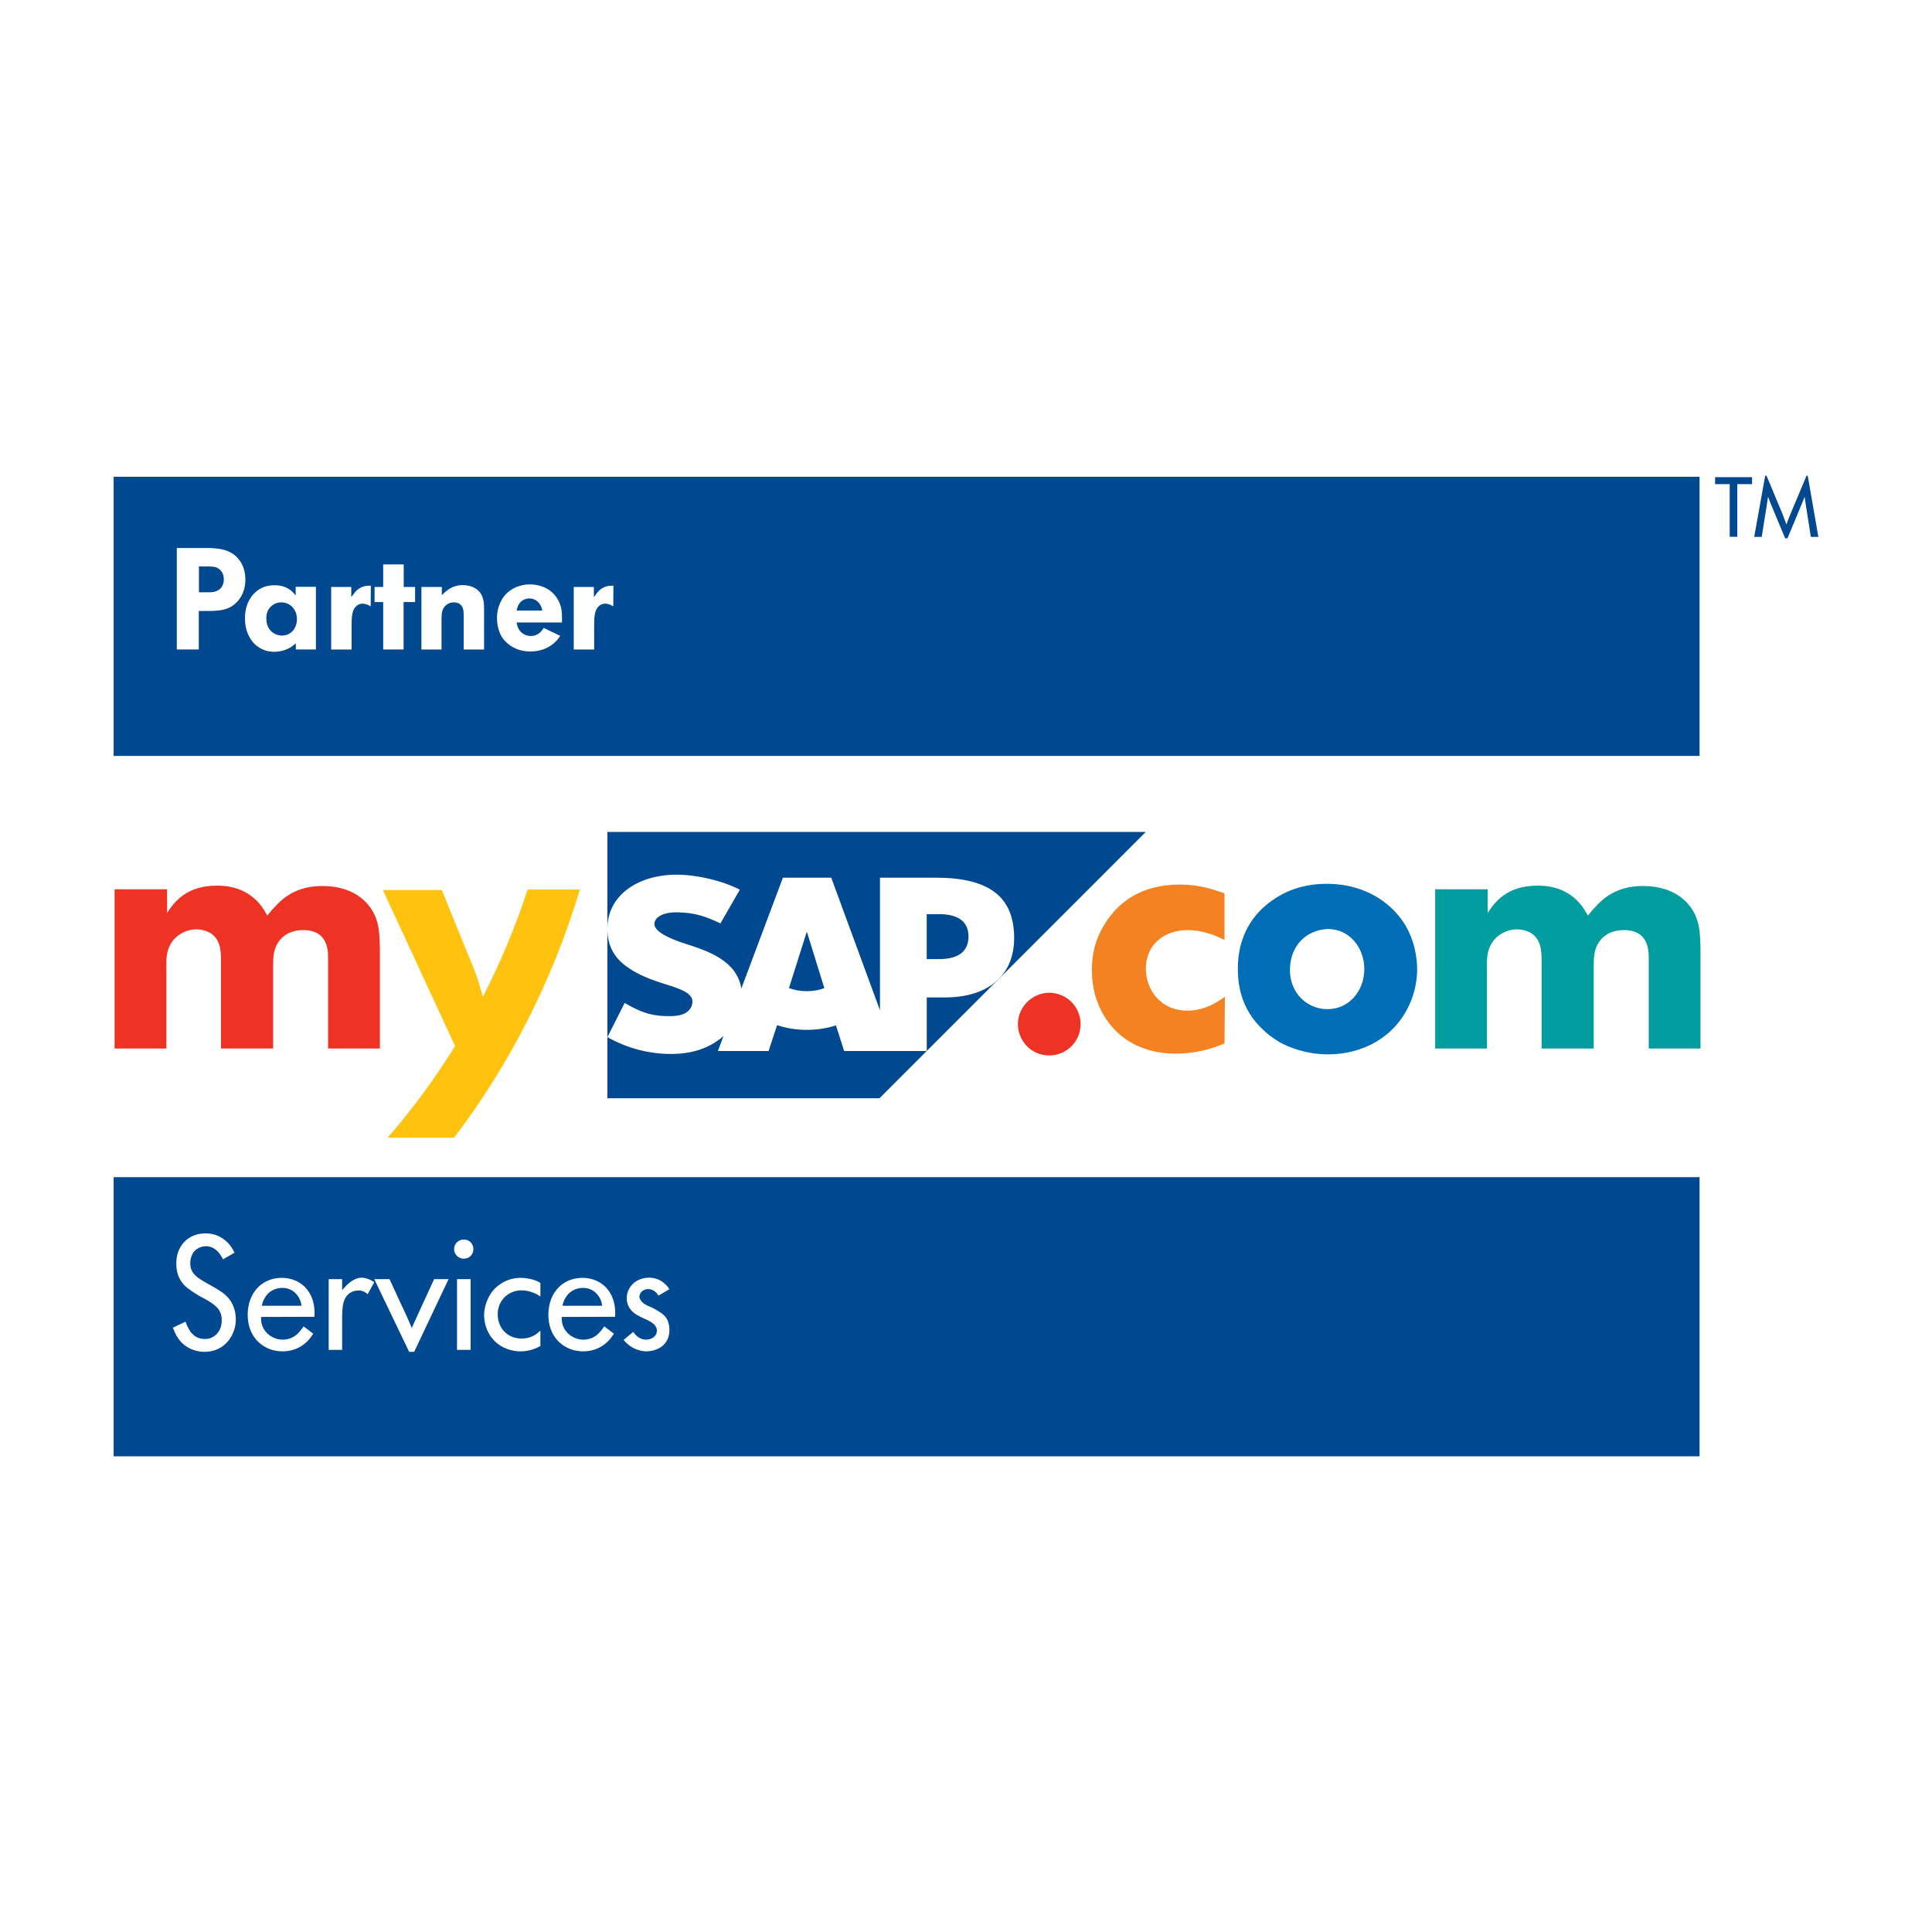
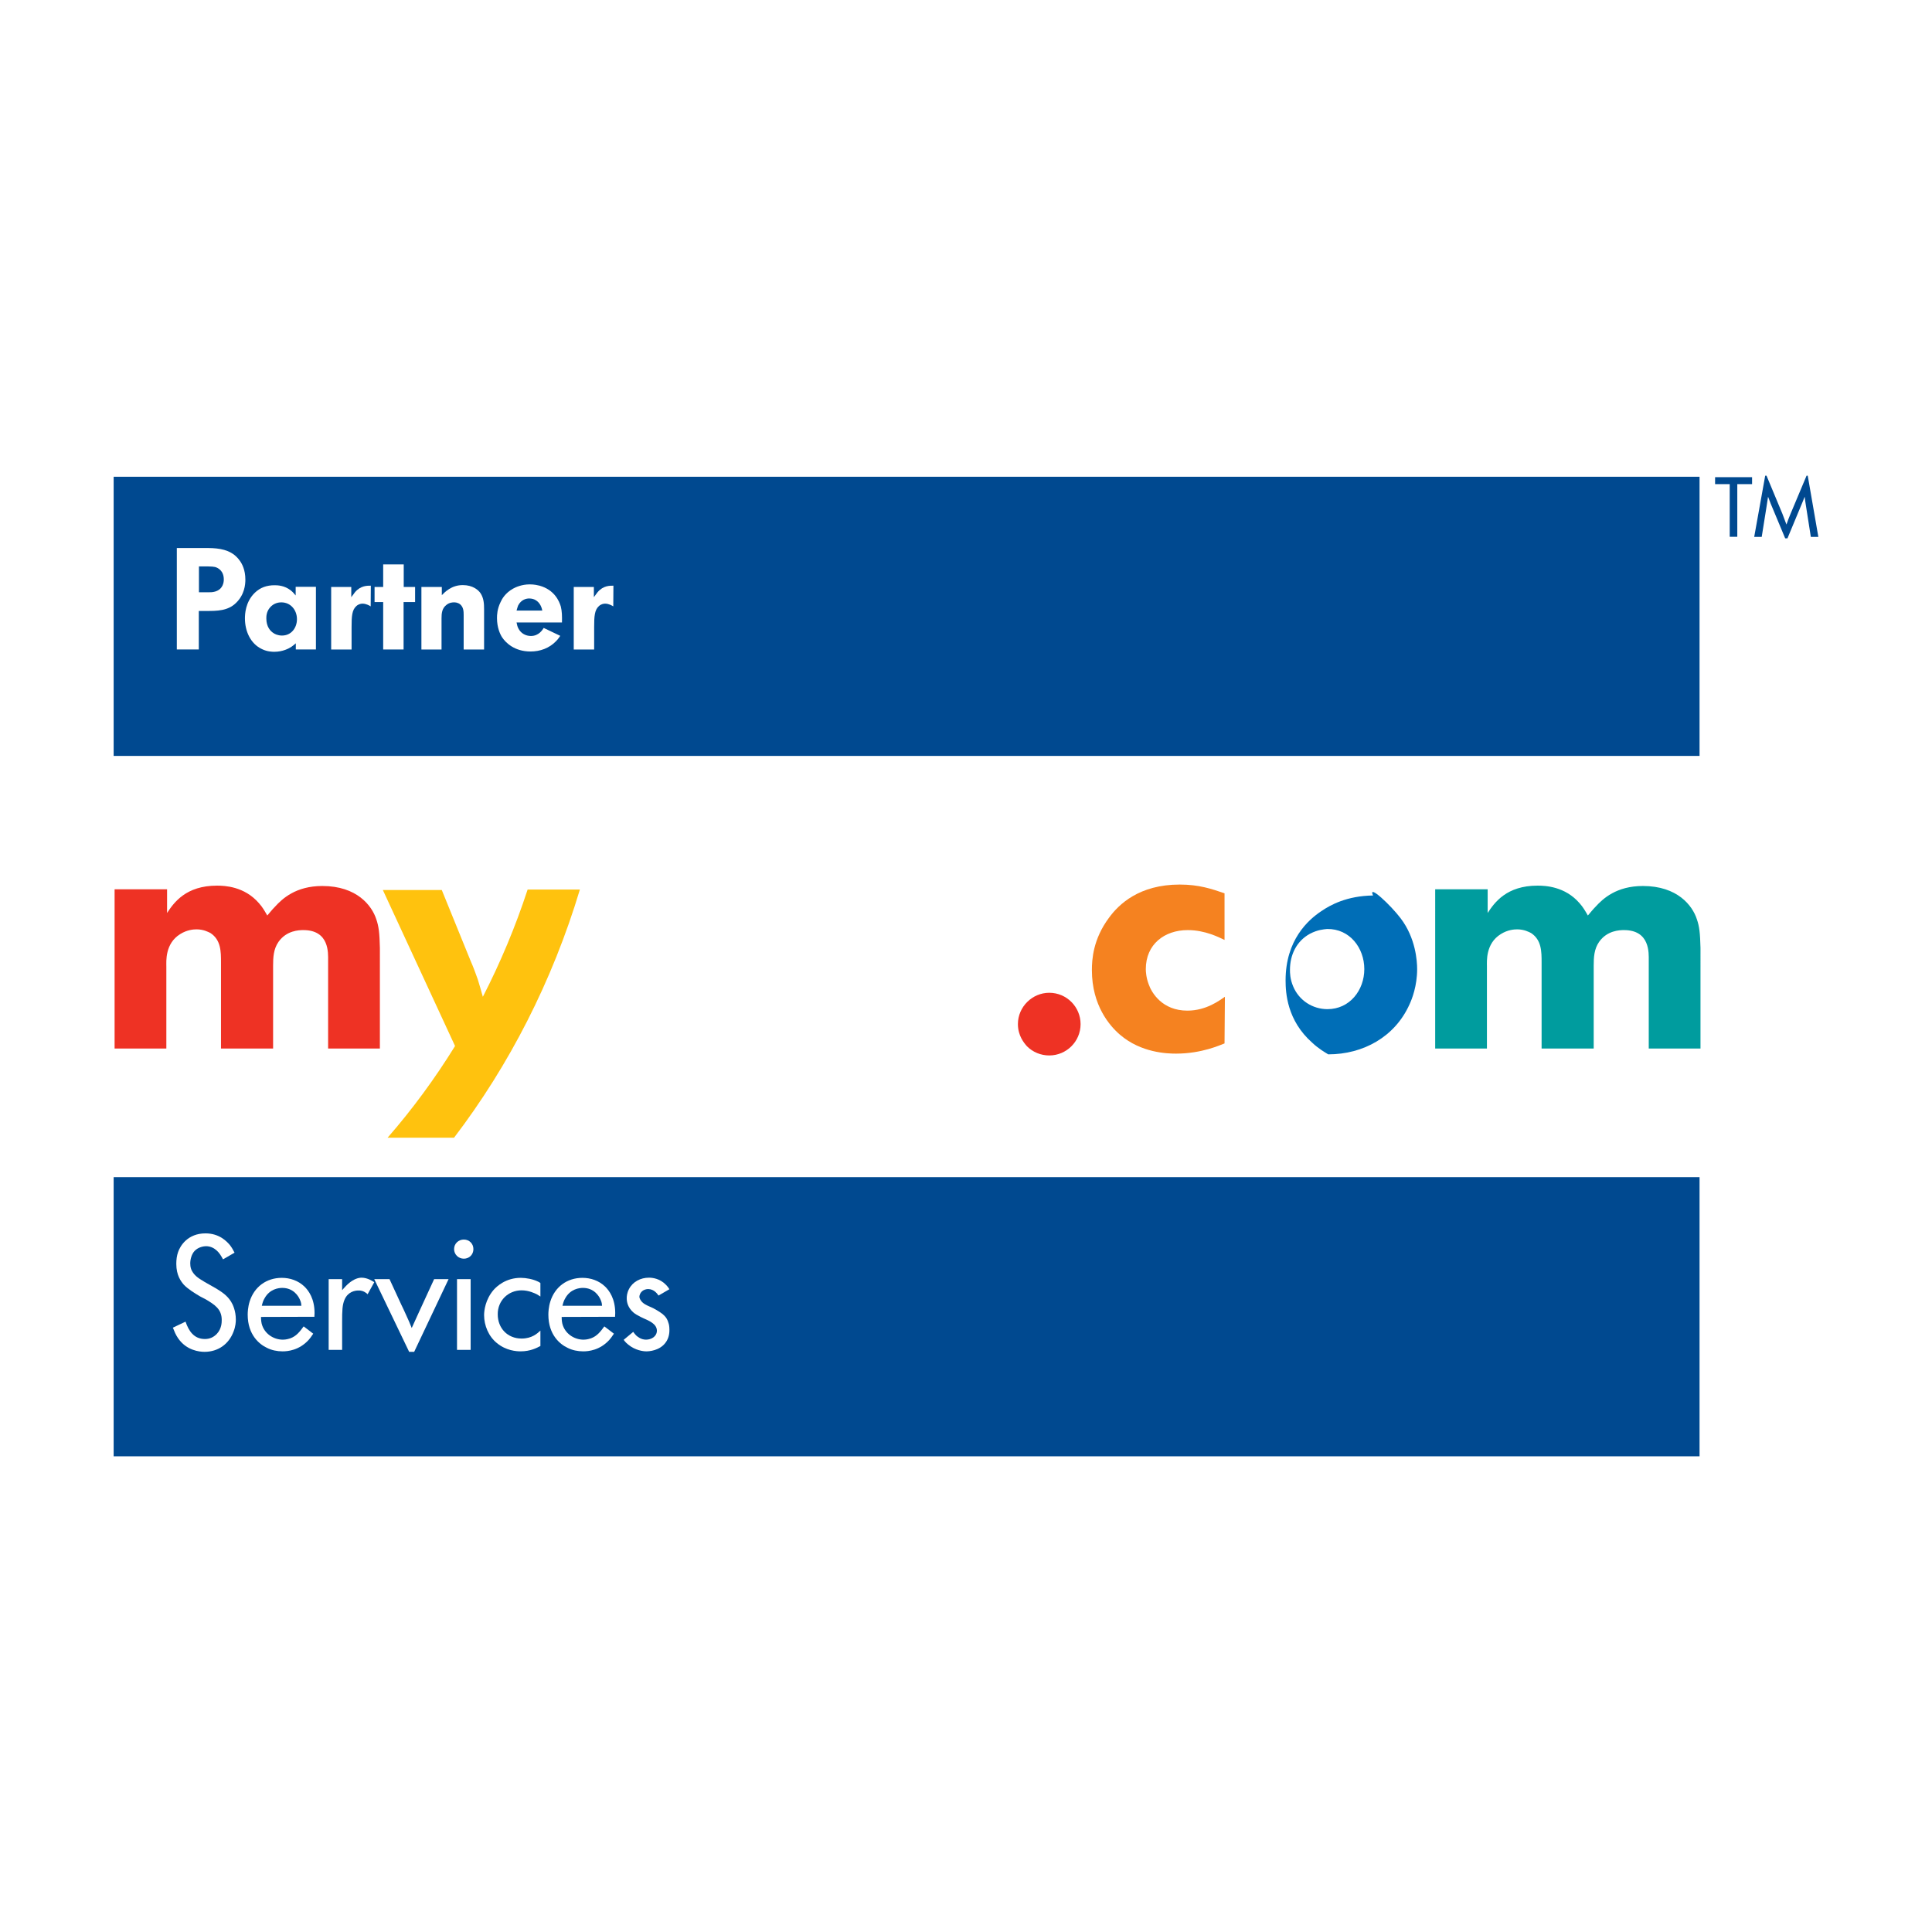
<svg xmlns="http://www.w3.org/2000/svg" version="1.0" id="Layer_1" x="0px" y="0px" width="192.756px" height="192.756px" viewBox="0 0 192.756 192.756" enable-background="new 0 0 192.756 192.756" xml:space="preserve">
  <g>
    <polygon fill-rule="evenodd" clip-rule="evenodd" fill="#FFFFFF" points="0,0 192.756,0 192.756,192.756 0,192.756 0,0  " />
    <path fill-rule="evenodd" clip-rule="evenodd" fill="#EE3224" d="M101.557,102.176c0-1.744,1.454-3.127,3.126-3.127   c1.745,0,3.127,1.418,3.127,3.127c0,1.746-1.417,3.127-3.127,3.127c-0.835,0-1.635-0.328-2.217-0.91   C102.175,104.066,101.557,103.34,101.557,102.176L101.557,102.176z" />
    <path fill-rule="evenodd" clip-rule="evenodd" fill="#F58220" d="M122.172,93.778c-0.545-0.255-1.926-0.982-3.672-0.982   c-2.327,0-4.182,1.417-4.182,3.892c0,0.253,0.037,0.87,0.291,1.526c0.291,0.836,1.346,2.617,3.854,2.617   c1.892,0,3.199-1.018,3.746-1.381l-0.037,4.652c-0.399,0.146-2.254,1.018-4.835,1.018c-0.873,0-3.49-0.072-5.6-1.889   c-1.018-0.873-2.799-2.91-2.799-6.436c0-1.053,0.109-3.089,1.709-5.235c0.98-1.345,3.017-3.308,7.053-3.308   c1.927,0,3.2,0.437,4.472,0.873V93.778L122.172,93.778z" />
-     <path fill-rule="evenodd" clip-rule="evenodd" fill="#006EB7" d="M139.752,91.632c1.491,1.963,1.637,4.254,1.637,5.055   c0,1.67-0.509,2.979-0.765,3.526c-1.453,3.234-4.616,4.98-8.107,4.98c-2.326,0-3.999-0.764-4.762-1.164   c-0.291-0.182-0.945-0.545-1.6-1.164c-2.51-2.217-2.654-4.98-2.654-6.215c0-4.035,2.254-6.036,3.562-6.908   c0.909-0.617,2.545-1.527,5.163-1.563C136.443,88.142,138.771,90.323,139.752,91.632L139.752,91.632z M130.699,93.159   c-1.345,0.728-1.999,2.109-1.999,3.6c0,0.292,0,0.909,0.326,1.67c0.582,1.383,1.928,2.254,3.418,2.254   c2.219,0,3.673-1.889,3.673-3.997c0-2.109-1.454-4.037-3.709-4C132.046,92.723,131.463,92.76,130.699,93.159L130.699,93.159z" />
+     <path fill-rule="evenodd" clip-rule="evenodd" fill="#006EB7" d="M139.752,91.632c1.491,1.963,1.637,4.254,1.637,5.055   c0,1.67-0.509,2.979-0.765,3.526c-1.453,3.234-4.616,4.98-8.107,4.98c-0.291-0.182-0.945-0.545-1.6-1.164c-2.51-2.217-2.654-4.98-2.654-6.215c0-4.035,2.254-6.036,3.562-6.908   c0.909-0.617,2.545-1.527,5.163-1.563C136.443,88.142,138.771,90.323,139.752,91.632L139.752,91.632z M130.699,93.159   c-1.345,0.728-1.999,2.109-1.999,3.6c0,0.292,0,0.909,0.326,1.67c0.582,1.383,1.928,2.254,3.418,2.254   c2.219,0,3.673-1.889,3.673-3.997c0-2.109-1.454-4.037-3.709-4C132.046,92.723,131.463,92.76,130.699,93.159L130.699,93.159z" />
    <path fill-rule="evenodd" clip-rule="evenodd" fill="#009C9E" d="M169.659,104.611h-5.163v-8.797c0-0.692,0.146-3.019-2.473-3.019   c-0.437,0-1.672,0.038-2.472,1.164c-0.511,0.727-0.547,1.564-0.547,2.399v8.253h-5.198v-8.579c0-1.091,0-2.254-1.055-2.946   c-0.218-0.108-0.69-0.364-1.382-0.364c-0.291,0-0.945,0.038-1.635,0.474c-1.527,0.945-1.382,2.726-1.382,3.235v8.18h-5.163V88.724   h5.235v2.364c0.69-1.055,1.891-2.728,4.98-2.728c0.765,0,2.728,0.073,4.182,1.745c0.363,0.401,0.582,0.8,0.836,1.236   c0.255-0.291,0.474-0.582,0.764-0.873c0.728-0.8,2.072-2.072,4.726-2.072c3.455,0,4.946,1.963,5.381,3.308   c0.255,0.727,0.327,1.381,0.365,2.873V104.611L169.659,104.611z" />
    <path fill-rule="evenodd" clip-rule="evenodd" fill="#EE3224" d="M37.899,104.611h-5.163v-8.797c0-0.692,0.146-3.019-2.471-3.019   c-0.436,0-1.672,0.038-2.472,1.164c-0.51,0.727-0.546,1.564-0.546,2.399v8.253h-5.198v-8.579c0-1.091,0-2.254-1.055-2.946   c-0.218-0.108-0.69-0.364-1.381-0.364c-0.291,0-0.945,0.038-1.636,0.474c-1.527,0.945-1.381,2.726-1.381,3.235v8.18h-5.163V88.724   h5.236v2.364c0.69-1.055,1.891-2.728,4.98-2.728c0.764,0,2.728,0.073,4.182,1.745c0.364,0.401,0.582,0.8,0.836,1.236   c0.255-0.291,0.473-0.582,0.764-0.873c0.728-0.8,2.072-2.072,4.726-2.072c3.454,0,4.944,1.963,5.381,3.308   c0.255,0.727,0.328,1.381,0.363,2.873V104.611L37.899,104.611z" />
    <path fill-rule="evenodd" clip-rule="evenodd" fill="#FFC20E" d="M52.642,88.748c-1.219,3.727-2.721,7.301-4.468,10.703   c-0.158-0.584-0.333-1.164-0.509-1.746c-0.223-0.619-0.443-1.236-0.704-1.818l-2.884-7.09h-5.88l7.203,15.565   c-2.013,3.256-4.263,6.318-6.731,9.148h6.63c5.505-7.223,9.802-15.604,12.557-24.762H52.642L52.642,88.748z" />
-     <polygon fill-rule="evenodd" clip-rule="evenodd" fill="#004990" points="60.598,109.572 87.745,109.572 114.312,83.003    60.598,83.003 60.598,109.572  " />
    <path fill-rule="evenodd" clip-rule="evenodd" fill="#FFFFFF" d="M93.359,87.566h-5.564v13.229l-4.862-13.229h-4.821l-4.151,11.061   c-0.44-2.786-3.328-3.751-5.599-4.476c-1.5-0.478-3.088-1.19-3.074-1.973c0.01-0.642,0.853-1.237,2.519-1.149   c1.119,0.061,2.107,0.15,4.071,1.099l1.935-3.366c-1.793-0.914-4.273-1.492-6.303-1.494h-0.014c-2.367,0-4.342,0.77-5.563,2.034   c-0.852,0.881-1.313,2.003-1.334,3.244c-0.028,1.709,0.597,2.923,1.915,3.888c1.109,0.814,2.529,1.343,3.783,1.732   c1.542,0.479,2.804,0.893,2.789,1.779c-0.006,0.326-0.131,0.625-0.363,0.865c-0.386,0.4-0.977,0.553-1.794,0.568   c-1.58,0.029-2.747-0.215-4.608-1.314l-1.721,3.41c1.862,1.059,4.059,1.678,6.3,1.678l0.29-0.002   c1.955-0.037,3.529-0.592,4.791-1.609c0.07-0.055,0.137-0.111,0.202-0.17l-0.557,1.486h5.056l0.849-2.578   c0.888,0.301,1.899,0.471,2.97,0.471c1.044,0,2.029-0.162,2.901-0.447l0.818,2.555h8.242v-5.342h1.798   c4.347,0,6.921-2.211,6.921-5.923C101.179,89.461,98.681,87.566,93.359,87.566L93.359,87.566z M80.498,98.891   c-0.649,0-1.256-0.113-1.784-0.314l1.765-5.567h0.039l1.727,5.581C81.725,98.781,81.131,98.891,80.498,98.891L80.498,98.891z    M93.686,95.69h-1.227v-4.485h1.227c1.637,0,2.94,0.543,2.94,2.22C96.626,95.147,95.323,95.69,93.686,95.69L93.686,95.69z" />
    <path fill-rule="evenodd" clip-rule="evenodd" fill="#004990" d="M173.331,53.558h-0.757v-5.255h-1.459V47.61h3.69v0.693h-1.475   V53.558L173.331,53.558z M181.417,53.565h-0.75l-0.494-3.149c-0.048-0.28-0.086-0.567-0.12-0.86   c-0.04,0.103-0.097,0.251-0.177,0.448l-1.54,3.704h-0.229l-1.448-3.469c-0.079-0.191-0.167-0.419-0.26-0.683l-0.154,1.01l-0.479,3   h-0.749l1.097-6.106h0.132l1.584,3.8c0.042,0.094,0.174,0.453,0.405,1.075c0.128-0.375,0.257-0.715,0.388-1.024l1.617-3.85h0.118   L181.417,53.565L181.417,53.565z" />
    <polygon fill-rule="evenodd" clip-rule="evenodd" fill="#004990" points="11.339,75.418 11.339,47.566 169.564,47.566    169.564,75.418 11.339,75.418  " />
    <polygon fill-rule="evenodd" clip-rule="evenodd" fill="#004990" points="11.339,145.297 11.339,117.445 169.564,117.445    169.564,145.297 11.339,145.297  " />
    <path fill-rule="evenodd" clip-rule="evenodd" fill="#FFFFFF" d="M19.849,56.512h0.917c0.344,0,0.53,0.029,0.688,0.057   c0.315,0.085,0.875,0.387,0.875,1.248c0,0.272-0.073,0.975-0.875,1.205c-0.244,0.071-0.459,0.071-0.731,0.071h-0.874V56.512   L19.849,56.512z M17.641,54.676v10.123h2.194v-3.843h0.73c1.077,0,2.166,0,2.982-0.803c0.861-0.831,0.933-1.849,0.933-2.322   c0-0.976-0.329-1.577-0.559-1.893c-0.661-0.932-1.636-1.19-2.711-1.249c-0.287-0.014-0.559-0.014-0.845-0.014H17.641L17.641,54.676   z" />
    <path fill-rule="evenodd" clip-rule="evenodd" fill="#FFFFFF" d="M28.064,60.097c0.947,0,1.563,0.774,1.563,1.678   c0,0.86-0.559,1.634-1.492,1.634c-0.415,0-0.731-0.158-0.845-0.244c-0.301-0.187-0.718-0.616-0.718-1.462   c0-0.201,0-0.675,0.374-1.104C27.347,60.14,27.849,60.097,28.064,60.097L28.064,60.097z M29.499,59.408   c-0.158-0.187-0.287-0.344-0.488-0.502c-0.631-0.502-1.334-0.516-1.621-0.516c-0.76,0-1.418,0.215-1.978,0.76   c-0.933,0.918-0.975,2.122-0.975,2.553c0,1.233,0.53,2.523,1.721,3.068c0.501,0.244,1.002,0.258,1.203,0.258   c0.848,0,1.463-0.33,1.721-0.502c0.158-0.1,0.287-0.228,0.431-0.344v0.616h2.007v-6.251h-2.021V59.408L29.499,59.408z" />
    <path fill-rule="evenodd" clip-rule="evenodd" fill="#FFFFFF" d="M36.983,60.498c-0.085-0.057-0.429-0.272-0.817-0.272   c-0.114,0-0.386,0.03-0.616,0.244c-0.431,0.388-0.473,1.004-0.473,2.109v2.222h-2.036v-6.237h2.006v1.018   c0.016,0,0.231-0.33,0.374-0.502c0.575-0.674,1.248-0.646,1.577-0.646L36.983,60.498L36.983,60.498z" />
    <polygon fill-rule="evenodd" clip-rule="evenodd" fill="#FFFFFF" points="40.28,58.562 41.414,58.562 41.414,60.068 40.266,60.068    40.266,64.799 38.23,64.799 38.23,60.068 37.371,60.068 37.371,58.562 38.23,58.562 38.23,56.311 40.28,56.311 40.28,58.562  " />
    <path fill-rule="evenodd" clip-rule="evenodd" fill="#FFFFFF" d="M46.26,64.799v-3.426c0-0.372-0.014-0.774-0.329-1.061   c-0.258-0.215-0.532-0.215-0.646-0.215c-0.128,0-0.445,0.015-0.731,0.244c-0.459,0.344-0.502,0.846-0.502,1.348v3.111h-2.008   v-6.237h2.036v0.817c0.287-0.287,0.961-1.018,2.109-1.004c0.975,0,1.534,0.488,1.75,0.803c0.329,0.502,0.358,1.046,0.358,1.621v4   H46.26L46.26,64.799z" />
    <path fill-rule="evenodd" clip-rule="evenodd" fill="#FFFFFF" d="M51.537,60.914c0.071-0.258,0.114-0.387,0.157-0.502   c0.316-0.616,0.847-0.703,1.105-0.703c0.287,0,0.502,0.087,0.602,0.144c0.53,0.272,0.675,0.888,0.703,1.061H51.537L51.537,60.914z    M56.068,62.104c0.015-0.631,0-1.133-0.115-1.591c-0.157-0.532-0.63-1.664-2.122-2.081c-0.172-0.042-0.516-0.128-0.976-0.128   c-0.816,0-1.419,0.287-1.678,0.431c-0.774,0.443-1.089,1.017-1.233,1.333c-0.344,0.703-0.358,1.29-0.358,1.605   c0,0.946,0.315,1.62,0.516,1.921C50.446,64.112,51.322,65,52.927,65c0.961,0,1.879-0.33,2.552-1.032   c0.23-0.23,0.33-0.415,0.417-0.53l-1.65-0.789c-0.114,0.187-0.486,0.803-1.276,0.803c-0.517,0-0.988-0.258-1.232-0.717   c-0.116-0.199-0.158-0.415-0.201-0.63H56.068L56.068,62.104z" />
    <path fill-rule="evenodd" clip-rule="evenodd" fill="#FFFFFF" d="M61.187,60.498c-0.085-0.057-0.43-0.272-0.817-0.272   c-0.115,0-0.388,0.03-0.617,0.244c-0.431,0.388-0.474,1.004-0.474,2.109v2.222h-2.036v-6.237h2.007v1.018   c0.014,0,0.229-0.33,0.374-0.502c0.573-0.674,1.247-0.646,1.577-0.646L61.187,60.498L61.187,60.498z" />
    <path fill-rule="evenodd" clip-rule="evenodd" fill="#FFFFFF" d="M18.512,131.861c0.308,0.908,0.826,1.732,1.928,1.732   c0.469,0,0.857-0.162,1.197-0.518c0.485-0.518,0.485-1.15,0.485-1.393c0-1.084-0.728-1.521-1.554-2.023l-0.614-0.322   c-0.518-0.309-1.183-0.713-1.603-1.15c-0.308-0.355-0.761-0.955-0.761-2.088c0-0.422,0.048-0.811,0.178-1.182   c0.211-0.617,0.955-1.863,2.736-1.863c1.376,0,2.12,0.793,2.445,1.182c0.209,0.275,0.307,0.469,0.452,0.744l-1.148,0.666   c-0.049-0.1-0.097-0.18-0.146-0.26c-0.13-0.227-0.615-1.053-1.555-1.053c-0.178,0-0.761,0.064-1.149,0.486   c-0.291,0.324-0.421,0.826-0.421,1.229c0,0.406,0.097,0.617,0.178,0.762c0.227,0.404,0.502,0.648,1.247,1.084l1.116,0.633   c0.616,0.373,1.133,0.711,1.523,1.326c0.177,0.275,0.484,0.924,0.484,1.797c0,0.211-0.016,0.666-0.227,1.199   c-0.469,1.262-1.554,2.023-2.897,2.023c-0.502,0-1.798-0.129-2.639-1.359c-0.243-0.357-0.356-0.648-0.518-1.053L18.512,131.861   L18.512,131.861z" />
    <path fill-rule="evenodd" clip-rule="evenodd" fill="#FFFFFF" d="M26.121,130.275c0.064-0.275,0.13-0.502,0.275-0.744   c0.517-0.939,1.408-1.037,1.764-1.037c1.118,0,1.62,0.826,1.765,1.182c0.129,0.275,0.129,0.453,0.145,0.6H26.121L26.121,130.275z    M31.367,131.375c0-0.111,0.016-0.242,0.016-0.371c0-1.441-0.599-2.25-1.02-2.654c-0.616-0.584-1.424-0.859-2.25-0.859   c-1.538,0-2.753,0.906-3.207,2.363c-0.177,0.566-0.193,1.102-0.193,1.311c0,2.025,1.182,2.963,1.91,3.305   c0.469,0.242,1.02,0.355,1.57,0.355c0.502,0,1.651-0.096,2.606-1.148c0.114-0.129,0.244-0.293,0.453-0.615l-0.955-0.729   c-0.372,0.502-0.712,0.971-1.343,1.197c-0.097,0.033-0.405,0.129-0.729,0.129c-0.971,0-1.878-0.631-2.12-1.602   c-0.065-0.291-0.065-0.584-0.065-0.666L31.367,131.375L31.367,131.375z" />
    <path fill-rule="evenodd" clip-rule="evenodd" fill="#FFFFFF" d="M32.791,134.678v-7.057h1.343v1.1   c0.066-0.064,0.324-0.387,0.599-0.631c0.552-0.484,1.021-0.615,1.344-0.615c0.599,0,1.149,0.373,1.264,0.453l-0.665,1.199   c-0.114-0.115-0.146-0.131-0.227-0.18c-0.114-0.08-0.356-0.211-0.713-0.193c-0.306,0-1.019,0.113-1.358,0.906   c-0.227,0.533-0.244,1.102-0.244,2.232v2.785H32.791L32.791,134.678z" />
    <path fill-rule="evenodd" clip-rule="evenodd" fill="#FFFFFF" d="M40.821,134.873l-3.481-7.252h1.522l1.165,2.523   c0.163,0.342,0.324,0.666,0.469,1.004c0.211,0.453,0.405,0.893,0.583,1.346c0.486-1.086,0.988-2.154,1.475-3.223l0.759-1.65h1.441   l-3.432,7.252H40.821L40.821,134.873z" />
    <path fill-rule="evenodd" clip-rule="evenodd" fill="#FFFFFF" d="M45.596,134.678v-7.057h1.36v7.057H45.596L45.596,134.678z    M45.305,124.625c0-0.551,0.437-0.955,0.972-0.955c0.535,0,0.955,0.404,0.955,0.955s-0.42,0.955-0.955,0.955   C45.741,125.58,45.305,125.16,45.305,124.625L45.305,124.625z" />
    <path fill-rule="evenodd" clip-rule="evenodd" fill="#FFFFFF" d="M53.917,129.354c-0.113-0.066-0.227-0.146-0.339-0.213   c-0.195-0.096-0.81-0.404-1.538-0.404c-1.343,0-2.396,1.037-2.38,2.396c0,1.377,0.971,2.414,2.38,2.414   c1.037,0,1.586-0.52,1.877-0.795v1.539c-0.339,0.178-0.986,0.533-1.975,0.533c-0.421,0-1.441-0.064-2.364-0.824   c-0.826-0.664-1.279-1.75-1.279-2.787c0-0.436,0.114-1.537,0.939-2.508c0.339-0.389,1.246-1.215,2.719-1.215   c0.535,0,1.23,0.131,1.717,0.373c0.081,0.031,0.163,0.08,0.242,0.146V129.354L53.917,129.354z" />
    <path fill-rule="evenodd" clip-rule="evenodd" fill="#FFFFFF" d="M56.118,130.275c0.065-0.275,0.13-0.502,0.275-0.744   c0.519-0.939,1.408-1.037,1.765-1.037c1.116,0,1.62,0.826,1.765,1.182c0.129,0.275,0.129,0.453,0.145,0.6H56.118L56.118,130.275z    M61.364,131.375c0-0.111,0.017-0.242,0.017-0.371c0-1.441-0.6-2.25-1.021-2.654c-0.614-0.584-1.424-0.859-2.25-0.859   c-1.538,0-2.751,0.906-3.205,2.363c-0.178,0.566-0.194,1.102-0.194,1.311c0,2.025,1.181,2.963,1.91,3.305   c0.47,0.242,1.02,0.355,1.57,0.355c0.502,0,1.651-0.096,2.606-1.148c0.113-0.129,0.243-0.293,0.454-0.615l-0.956-0.729   c-0.372,0.502-0.713,0.971-1.344,1.197c-0.097,0.033-0.403,0.129-0.729,0.129c-0.971,0-1.878-0.631-2.12-1.602   c-0.065-0.291-0.065-0.584-0.065-0.666L61.364,131.375L61.364,131.375z" />
    <path fill-rule="evenodd" clip-rule="evenodd" fill="#FFFFFF" d="M63.177,132.881c0.146,0.195,0.13,0.18,0.291,0.357   c0.129,0.111,0.469,0.42,0.988,0.42c0.518,0,1.083-0.309,1.083-0.906c-0.016-0.664-0.76-0.971-1.343-1.23l-0.275-0.131   c-0.372-0.193-0.535-0.289-0.696-0.42c-0.616-0.518-0.696-1.117-0.696-1.439c0-0.178,0.016-0.52,0.226-0.924   c0.389-0.744,1.166-1.133,1.992-1.133c0.324,0,1.069,0.064,1.699,0.713c0.147,0.146,0.227,0.258,0.341,0.438l-1.085,0.631   c-0.113-0.146-0.42-0.648-1.052-0.648c-0.064,0-0.243,0.018-0.436,0.113c-0.341,0.193-0.422,0.518-0.422,0.648   c0,0.08,0.033,0.211,0.13,0.355c0.211,0.34,0.599,0.502,0.923,0.646l0.324,0.146c1.021,0.551,1.36,0.873,1.522,1.473   c0.048,0.113,0.097,0.357,0.097,0.682c0,0.209,0,0.793-0.405,1.311c-0.598,0.777-1.618,0.842-1.893,0.842   c-0.323,0-1.102-0.096-1.798-0.664c-0.13-0.098-0.275-0.227-0.469-0.484L63.177,132.881L63.177,132.881z" />
  </g>
</svg>